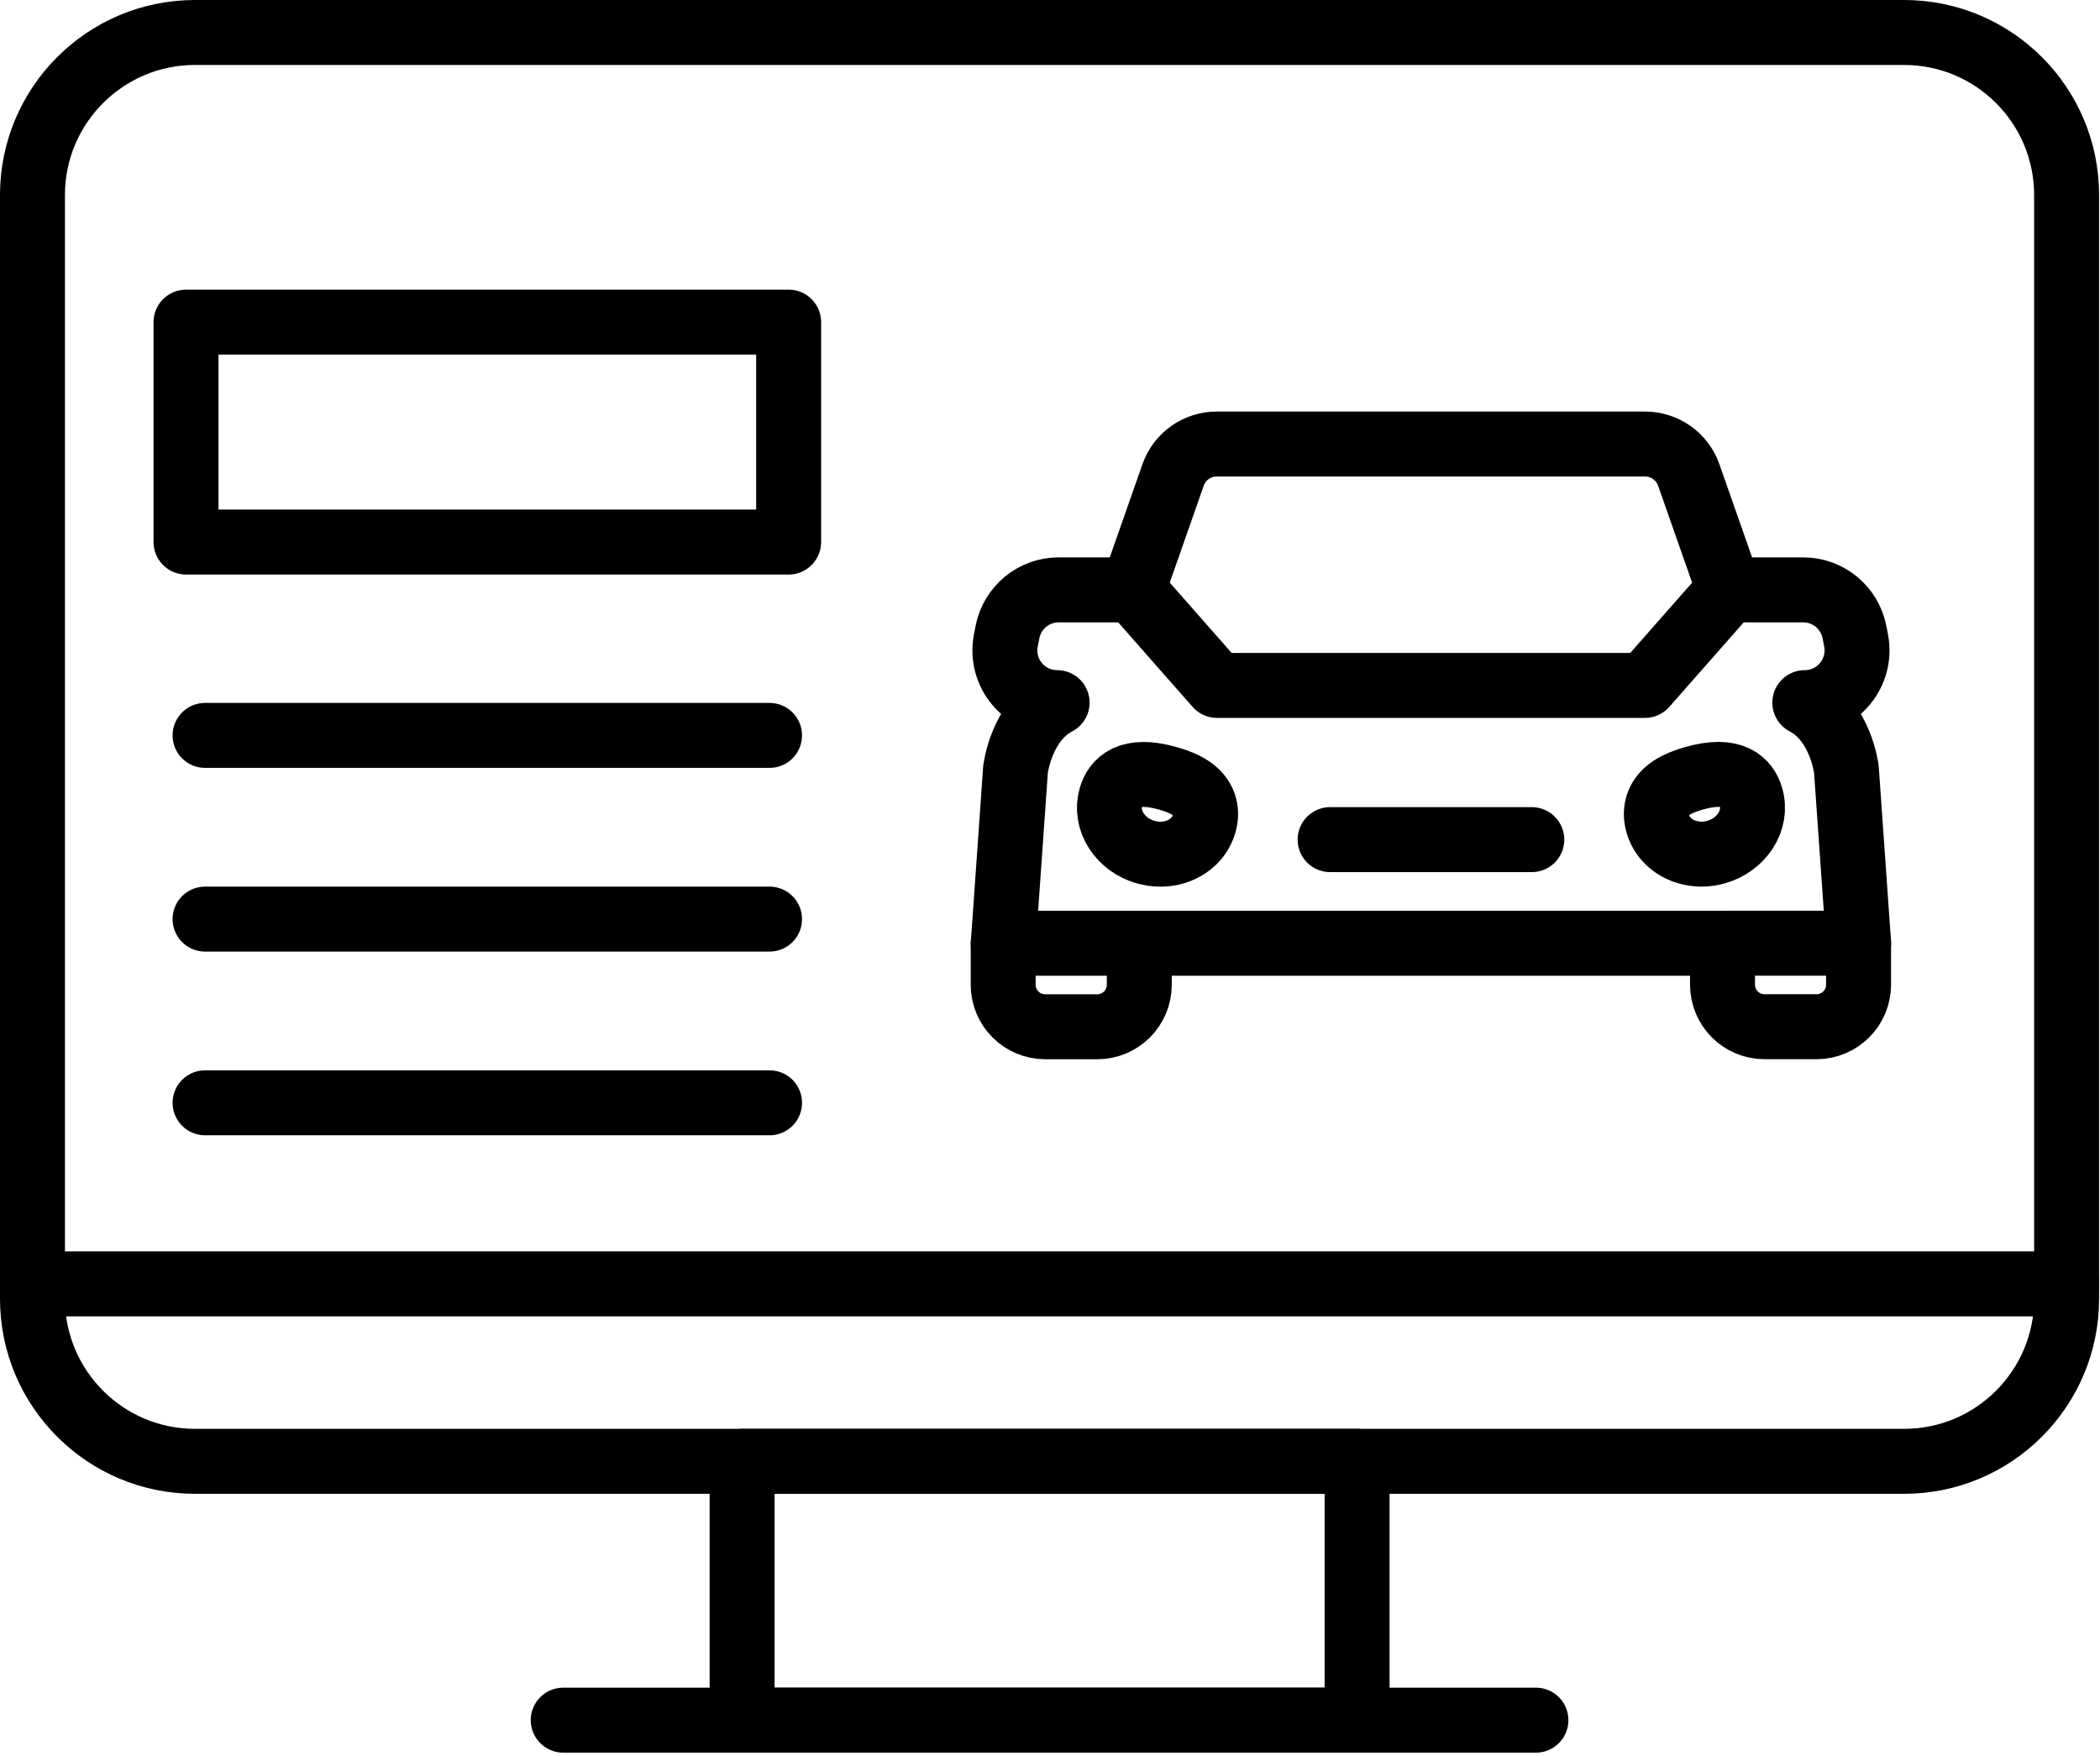
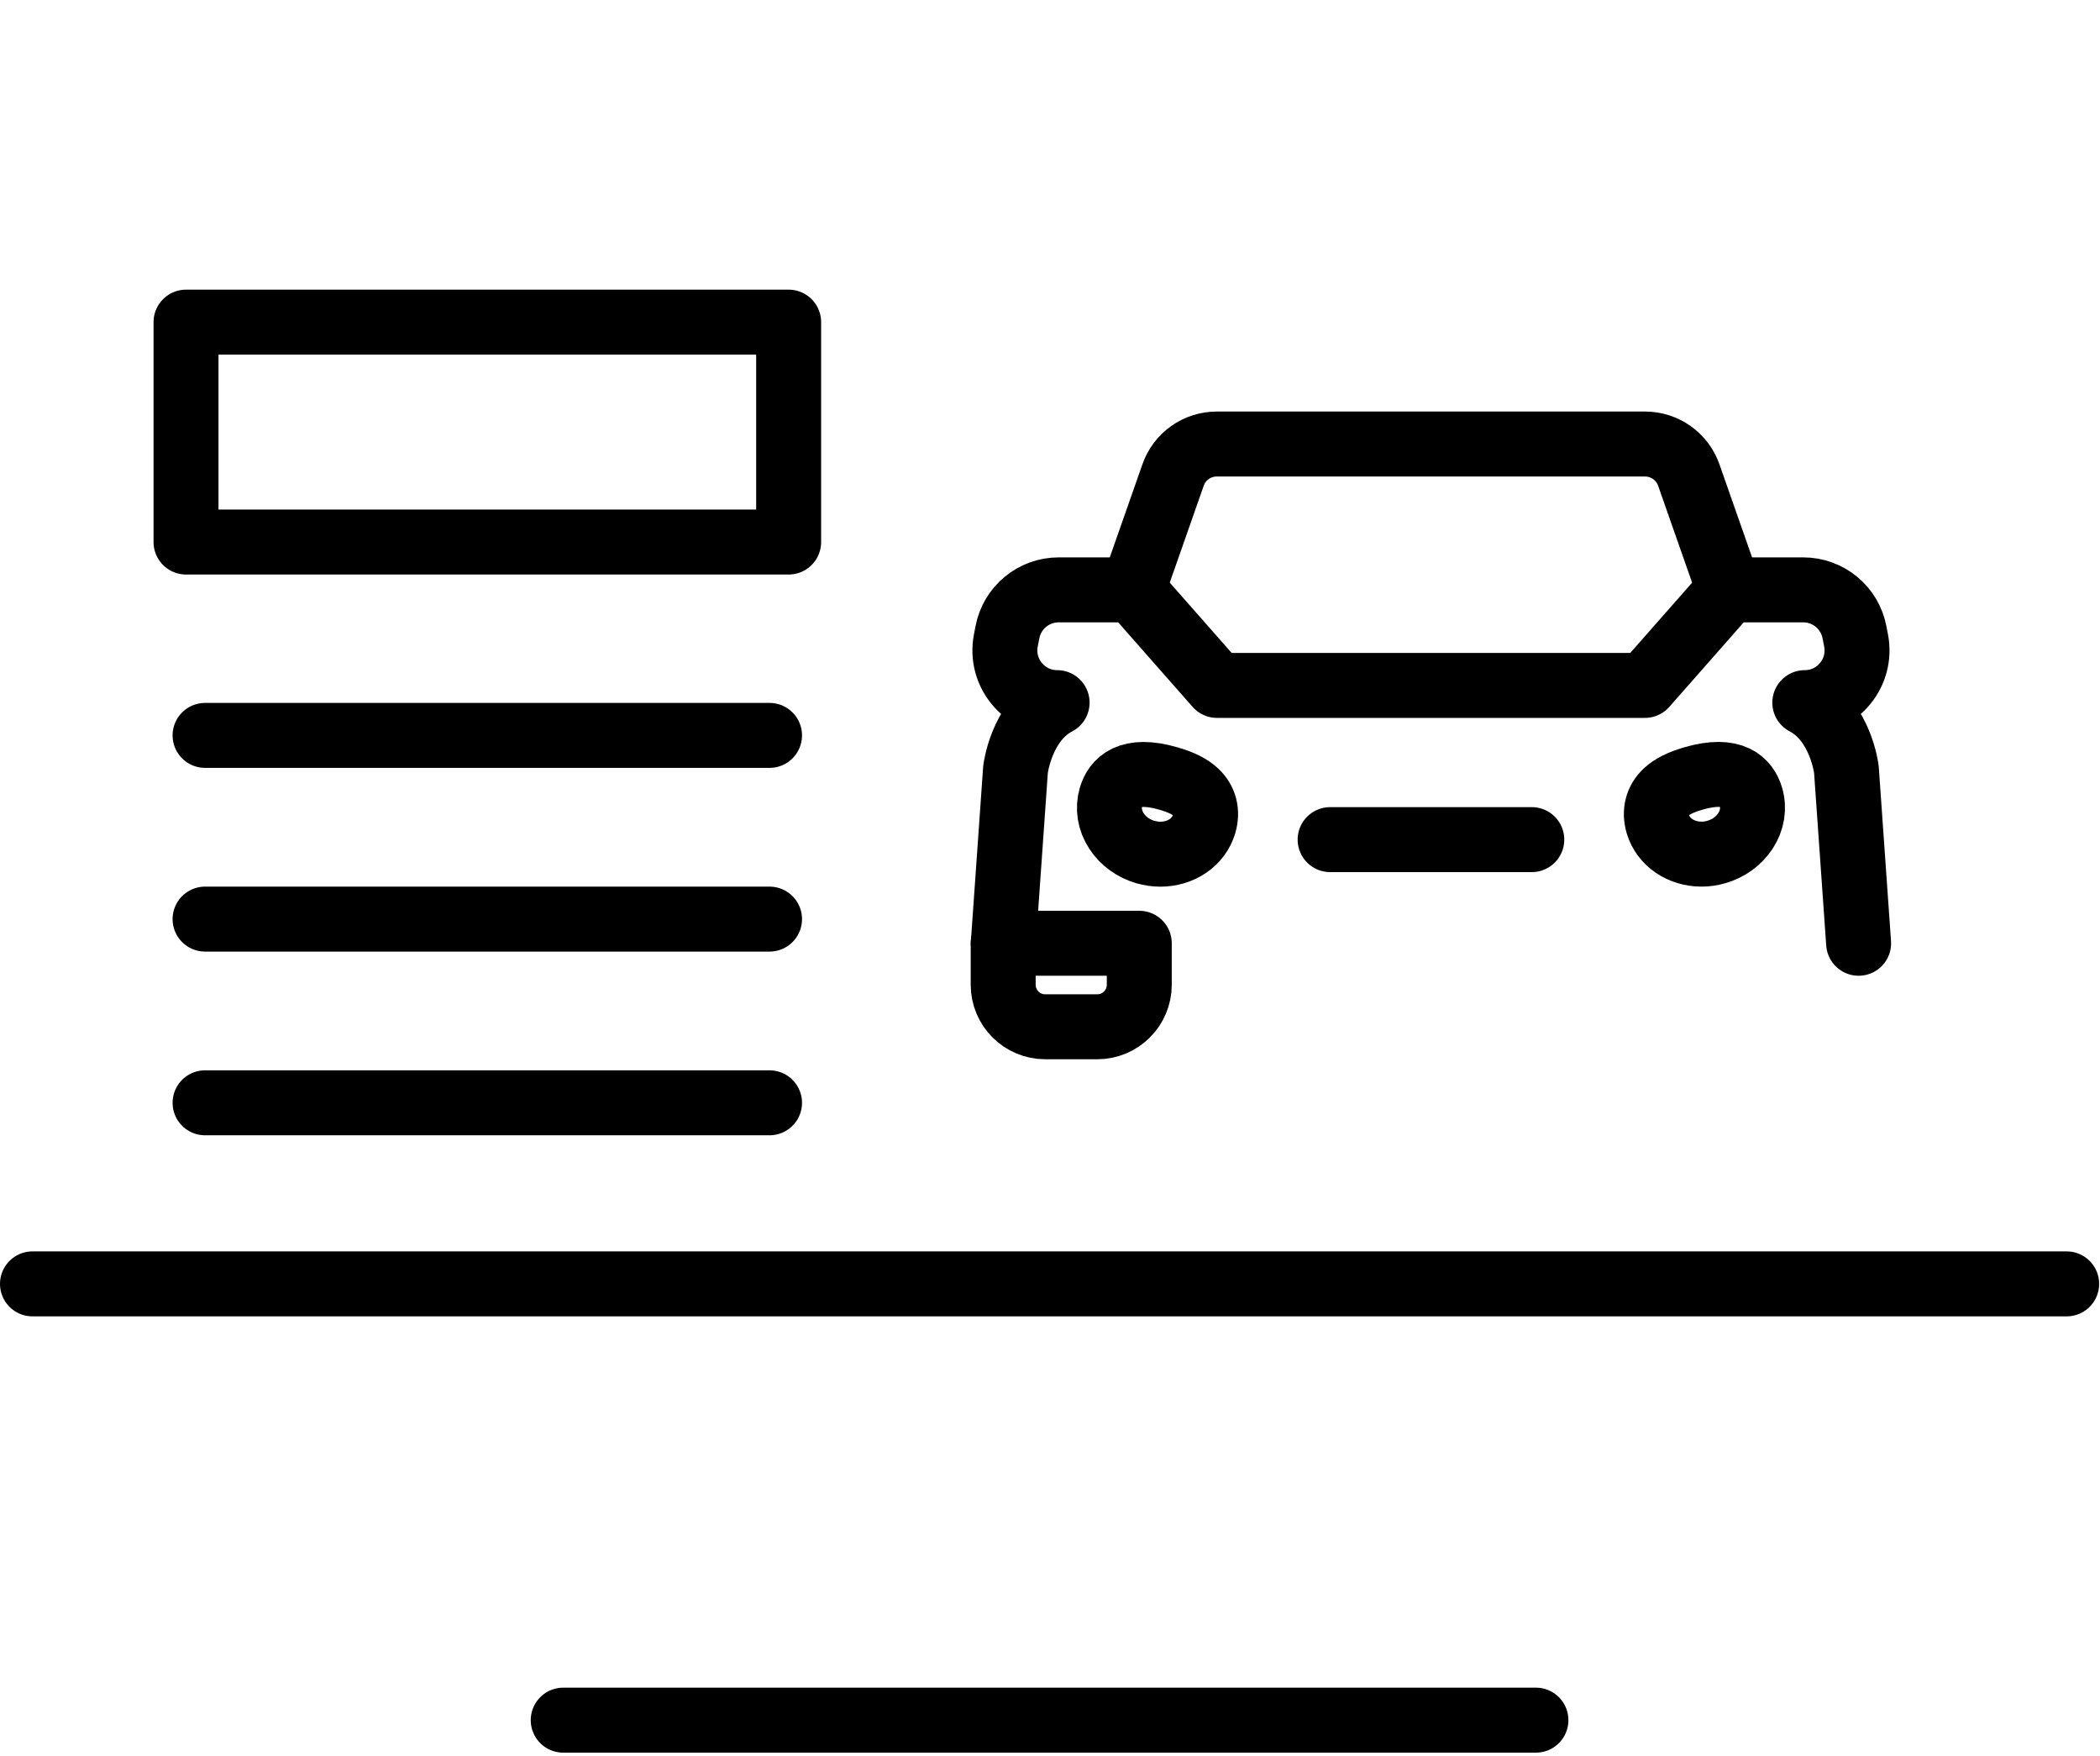
<svg xmlns="http://www.w3.org/2000/svg" width="366" height="306" viewBox="0 0 366 306" fill="none">
-   <path d="M33.98 5.66H331.86C347.49 5.66 360.18 18.35 360.18 33.98V226.31C360.18 241.94 347.49 254.63 331.86 254.63H33.98C18.35 254.63 5.66 241.94 5.66 226.31V33.98C5.66 18.35 18.35 5.66 33.98 5.66Z" stroke="black" stroke-width="11.32" stroke-linecap="round" stroke-linejoin="round" />
-   <path d="M236.52 254.63H129.34V299.73H236.52V254.63Z" stroke="black" stroke-width="11.32" stroke-linecap="round" stroke-linejoin="round" />
  <path d="M360.19 223.71H5.66" stroke="black" stroke-width="11.32" stroke-linecap="round" stroke-linejoin="round" />
  <path d="M267.69 299.73H98.16" stroke="black" stroke-width="11.32" stroke-linecap="round" stroke-linejoin="round" />
  <path d="M137.45 56.13H32.42V94.45H137.45V56.13Z" stroke="black" stroke-width="11.32" stroke-linecap="round" stroke-linejoin="round" />
  <path d="M35.74 128.14H134.12" stroke="black" stroke-width="11.32" stroke-linecap="round" stroke-linejoin="round" />
  <path d="M35.74 160.15H134.12" stroke="black" stroke-width="11.32" stroke-linecap="round" stroke-linejoin="round" />
  <path d="M35.74 192.16H134.12" stroke="black" stroke-width="11.32" stroke-linecap="round" stroke-linejoin="round" />
  <path d="M199.63 148.46C200.51 148.71 201.38 148.84 202.24 148.84C205.77 148.84 208.92 146.79 209.86 143.57C210.48 141.45 209.98 139.49 208.45 138.05C207.41 137.06 205.88 136.3 203.66 135.66C196.72 133.64 194.38 136.28 193.63 138.85C193.05 140.85 193.39 142.97 194.6 144.82C195.74 146.56 197.52 147.85 199.63 148.47V148.46Z" stroke="black" stroke-width="11.32" stroke-linecap="round" stroke-linejoin="round" />
  <path d="M174.85 164.36H198.56V171.59C198.56 175.63 195.28 178.91 191.24 178.91H182.16C178.12 178.91 174.84 175.63 174.84 171.59V164.36H174.85Z" stroke="black" stroke-width="11.32" stroke-linecap="round" stroke-linejoin="round" />
  <path d="M304.19 144.81C305.4 142.96 305.75 140.84 305.16 138.84C304.41 136.27 302.07 133.63 295.13 135.65C292.9 136.3 291.38 137.06 290.34 138.04C288.82 139.48 288.32 141.44 288.93 143.56C289.87 146.78 293.02 148.83 296.55 148.83C297.41 148.83 298.29 148.71 299.16 148.45C301.27 147.84 303.05 146.54 304.19 144.8V144.81Z" stroke="black" stroke-width="11.32" stroke-linecap="round" stroke-linejoin="round" />
-   <path d="M316.61 178.9H307.53C303.49 178.9 300.21 175.62 300.21 171.58V164.35H323.92V171.58C323.92 175.62 320.64 178.9 316.6 178.9H316.61Z" stroke="black" stroke-width="11.32" stroke-linecap="round" stroke-linejoin="round" />
  <path d="M323.93 164.36L321.8 134.07C321.8 134.07 320.81 125.69 314.55 122.43C320.26 122.43 324.56 117.23 323.49 111.62L323.21 110.17C322.39 105.88 318.64 102.78 314.27 102.78H301.35L286.69 119.43H212.1L197.44 102.78H184.52C180.15 102.78 176.4 105.88 175.58 110.17L175.3 111.62C174.23 117.23 178.53 122.43 184.24 122.43C177.98 125.69 176.99 134.07 176.99 134.07L174.86 164.36" stroke="black" stroke-width="11.32" stroke-linecap="round" stroke-linejoin="round" />
  <path d="M301.35 102.78L294.33 82.77C293.2 79.54 290.14 77.37 286.72 77.37H212.06C208.63 77.37 205.58 79.53 204.45 82.77L197.43 102.78" stroke="black" stroke-width="11.32" stroke-linecap="round" stroke-linejoin="round" />
  <path d="M266.97 146.3H231.82" stroke="black" stroke-width="11.32" stroke-linecap="round" stroke-linejoin="round" />
-   <path d="M300.22 164.36H198.57" stroke="black" stroke-width="11.32" stroke-linecap="round" stroke-linejoin="round" />
</svg>